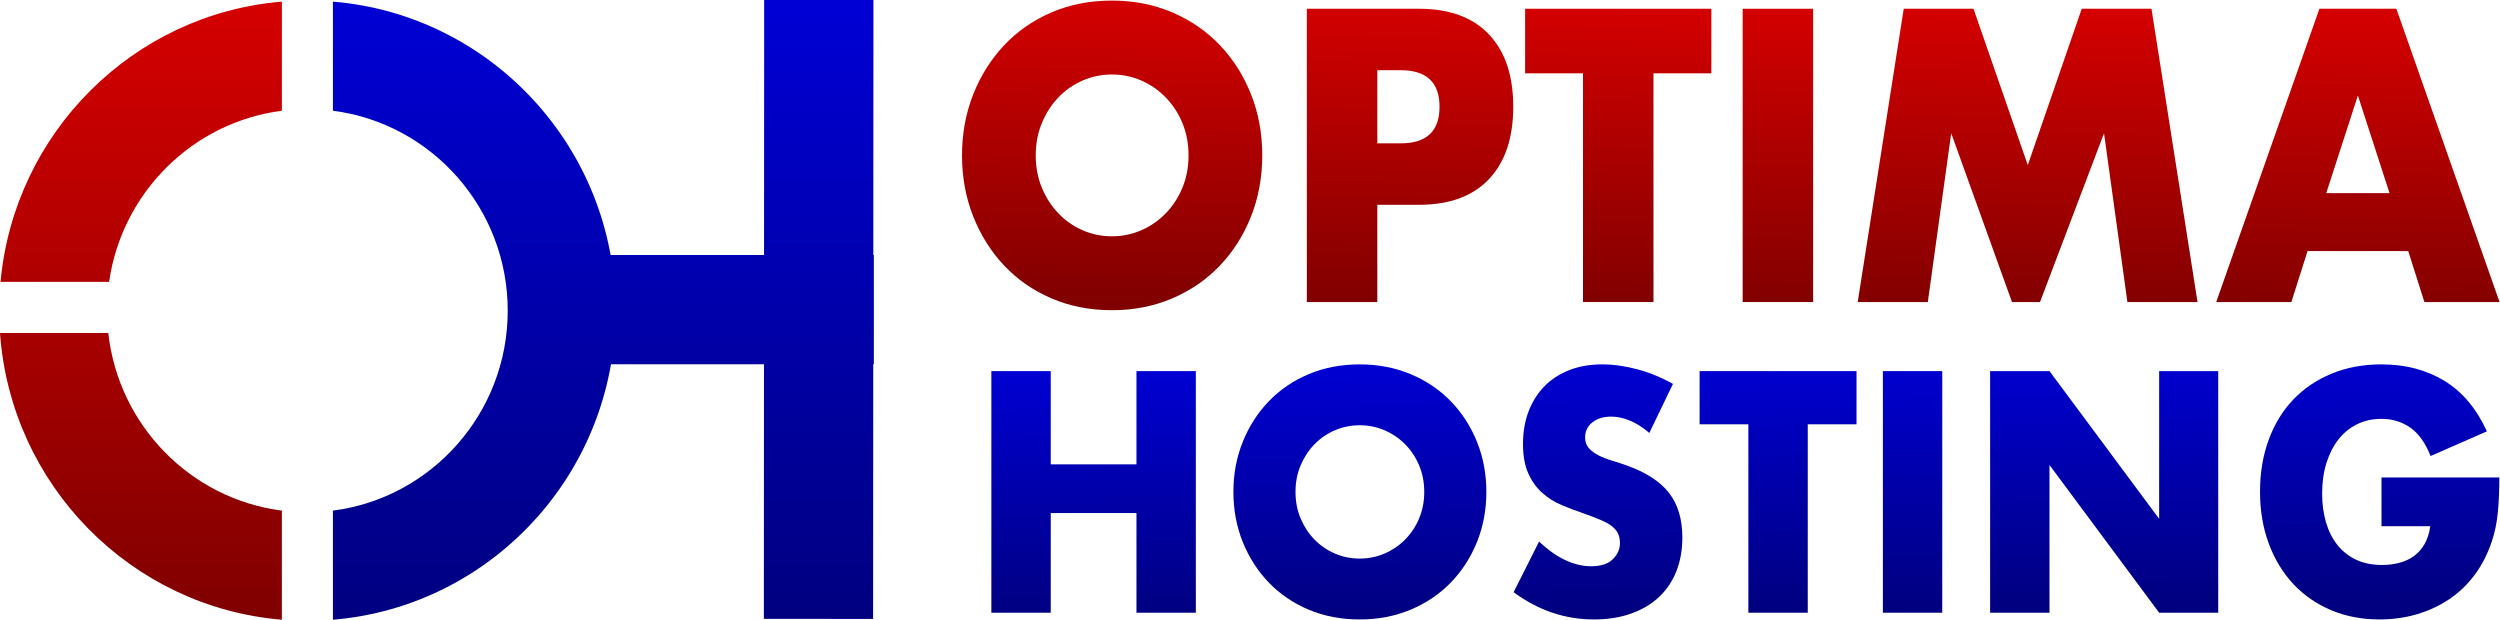
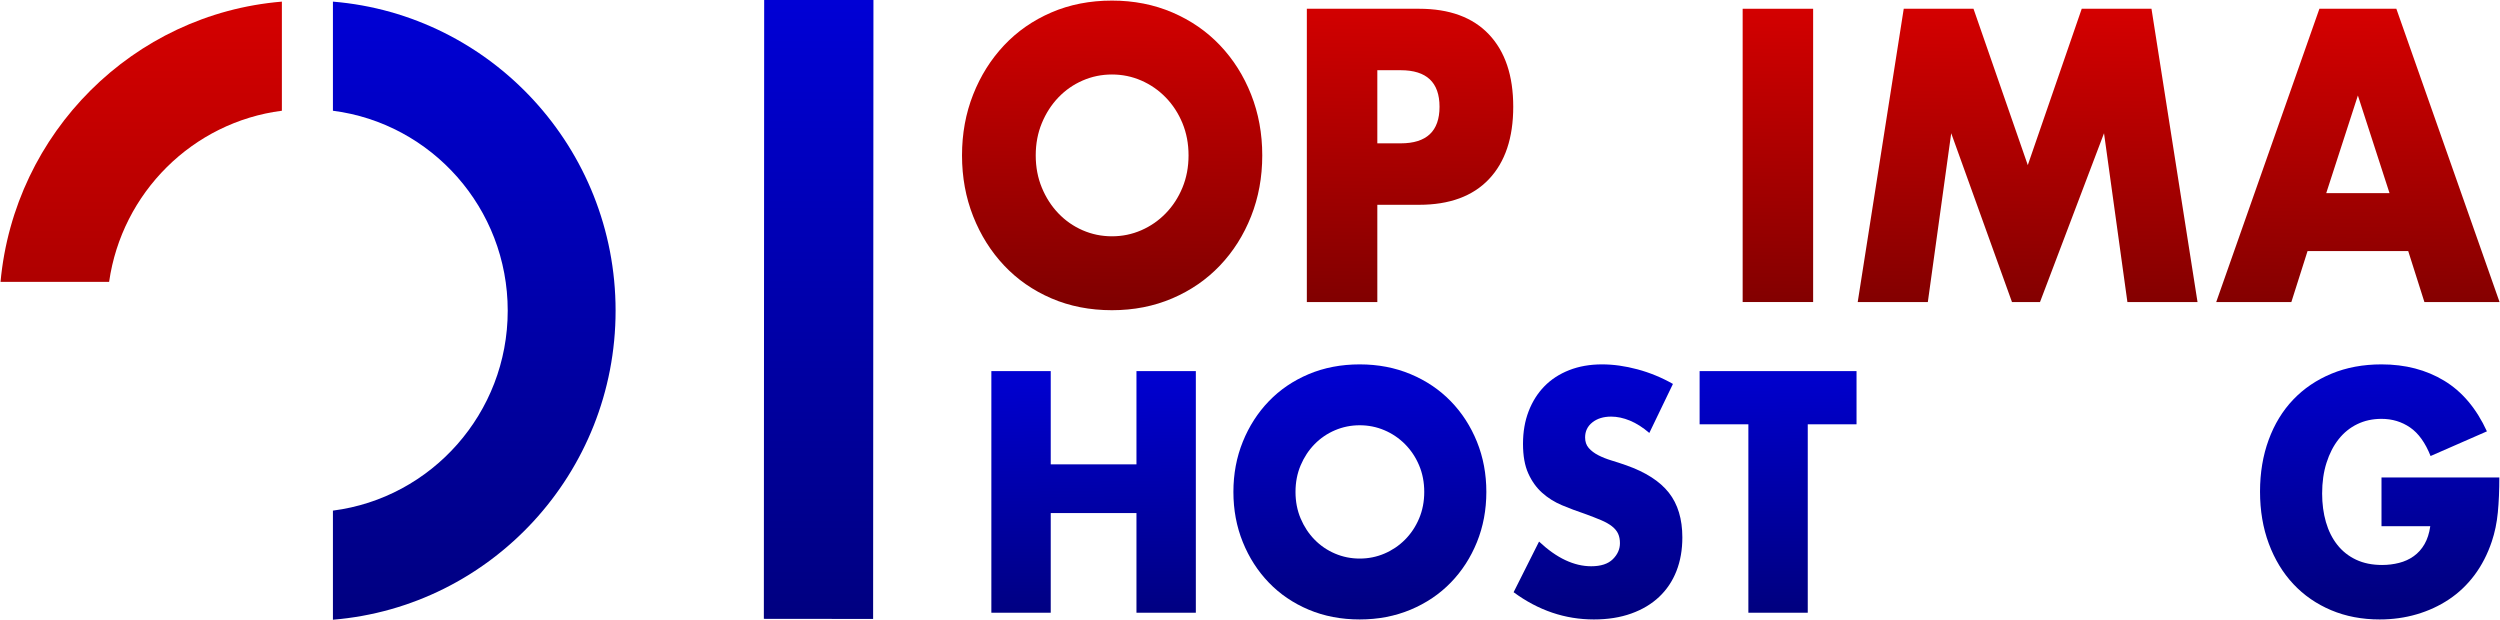
<svg xmlns="http://www.w3.org/2000/svg" width="100%" height="100%" viewBox="0 0 1693 420" version="1.1" xml:space="preserve" style="fill-rule:evenodd;clip-rule:evenodd;stroke-linejoin:round;stroke-miterlimit:2;">
  <g transform="matrix(6.245e-17,1,-1,6.245e-17,891.736,-283.73)">
-     <rect x="456.414" y="300" width="73.995" height="219" style="fill:url(#_Linear1);" />
-   </g>
+     </g>
  <g transform="matrix(-1,-0.001,0.001,-1.915,1047.39,994.104)">
    <rect x="456.414" y="300" width="73.995" height="219" style="fill:url(#_Linear2);" />
  </g>
  <g transform="matrix(1,0,-1.0842e-19,1,-113.532,-98.611)">
    <path d="M338.989,99.711C446.099,108.559 530.409,198.951 530.409,309C530.409,419.049 446.099,509.441 338.989,518.289L338.989,444.4C405.711,435.847 457.363,378.445 457.363,309C457.363,239.555 405.711,182.153 338.989,173.6L338.989,99.711Z" style="fill:url(#_Linear3);" />
  </g>
  <g transform="matrix(1,0,-1.0842e-19,1,-113.532,-98.611)">
-     <path d="M113.532,324.099L186.87,324.107C193.721,386.619 242.602,436.476 304.42,444.4L304.42,518.289C202.248,509.848 120.822,427.21 113.532,324.099Z" style="fill:url(#_Linear4);" />
-   </g>
+     </g>
  <g transform="matrix(1,0,-1.0842e-19,1,-113.532,-98.611)">
    <path d="M113.892,289.482C123.165,188.432 203.716,108.03 304.42,99.711L304.42,173.6C244.063,181.337 196.039,229.047 187.424,289.491L113.892,289.482Z" style="fill:url(#_Linear5);" />
  </g>
  <g transform="matrix(1,0,-1.0842e-19,1,-113.532,-98.611)">
    <path d="M321.705,99C321.705,99 321.705,99 321.705,99Z" style="fill:rgb(220,13,13);" />
  </g>
  <g transform="matrix(0.832,0,0,0.9,39.356,-73.241)">
    <path d="M795.719,198.307C795.719,207.087 797.378,215.184 800.695,222.598C804.012,230.013 808.499,236.452 814.158,241.915C819.816,247.378 826.401,251.622 833.913,254.646C841.425,257.67 849.376,259.183 857.766,259.183C866.156,259.183 874.107,257.67 881.619,254.646C889.131,251.622 895.765,247.378 901.52,241.915C907.276,236.452 911.813,230.013 915.13,222.598C918.447,215.184 920.105,207.087 920.105,198.307C920.105,189.526 918.447,181.429 915.13,174.015C911.813,166.6 907.276,160.161 901.52,154.698C895.765,149.235 889.131,144.991 881.619,141.967C874.107,138.943 866.156,137.431 857.766,137.431C849.376,137.431 841.425,138.943 833.913,141.967C826.401,144.991 819.816,149.235 814.158,154.698C808.499,160.161 804.012,166.6 800.695,174.015C797.378,181.429 795.719,189.526 795.719,198.307ZM735.721,198.307C735.721,181.917 738.745,166.649 744.794,152.503C750.843,138.357 759.233,126.016 769.964,115.48C780.695,104.944 793.524,96.7 808.45,90.749C823.377,84.798 839.815,81.823 857.766,81.823C875.521,81.823 891.911,84.798 906.935,90.749C921.959,96.7 934.885,104.944 945.714,115.48C956.543,126.016 964.982,138.357 971.03,152.503C977.079,166.649 980.103,181.917 980.103,198.307C980.103,214.696 977.079,229.964 971.03,244.11C964.982,258.256 956.543,270.597 945.714,281.133C934.885,291.669 921.959,299.913 906.935,305.864C891.911,311.815 875.521,314.79 857.766,314.79C839.815,314.79 823.377,311.815 808.45,305.864C793.524,299.913 780.695,291.669 769.964,281.133C759.233,270.597 750.843,258.256 744.794,244.11C738.745,229.964 735.721,214.696 735.721,198.307Z" style="fill:url(#_Linear6);fill-rule:nonzero;" />
    <path d="M1073.76,189.234L1092.78,189.234C1113.86,189.234 1124.39,180.063 1124.39,161.722C1124.39,143.382 1113.86,134.211 1092.78,134.211L1073.76,134.211L1073.76,189.234ZM1073.76,308.644L1016.39,308.644L1016.39,87.969L1107.71,87.969C1132.49,87.969 1151.46,94.408 1164.63,107.285C1177.8,120.163 1184.39,138.309 1184.39,161.722C1184.39,185.136 1177.8,203.282 1164.63,216.16C1151.46,229.037 1132.49,235.476 1107.71,235.476L1073.76,235.476L1073.76,308.644Z" style="fill:url(#_Linear7);fill-rule:nonzero;" />
-     <path d="M1298.53,136.552L1298.53,308.644L1241.17,308.644L1241.17,136.552L1194.05,136.552L1194.05,87.969L1345.65,87.969L1345.65,136.552L1298.53,136.552Z" style="fill:url(#_Linear8);fill-rule:nonzero;" />
    <rect x="1371.12" y="87.969" width="57.364" height="220.676" style="fill:url(#_Linear9);fill-rule:nonzero;" />
    <path d="M1464.77,308.644L1502.23,87.969L1559.01,87.969L1603.2,205.623L1647.11,87.969L1703.88,87.969L1741.35,308.644L1684.28,308.644L1665.25,181.624L1613.15,308.644L1590.33,308.644L1540.87,181.624L1521.84,308.644L1464.77,308.644Z" style="fill:url(#_Linear10);fill-rule:nonzero;" />
    <path d="M1897.63,226.696L1871.88,153.235L1846.12,226.696L1897.63,226.696ZM1912.85,270.304L1830.9,270.304L1817.73,308.644L1756.57,308.644L1840.56,87.969L1903.19,87.969L1987.19,308.644L1926.02,308.644L1912.85,270.304Z" style="fill:url(#_Linear11);fill-rule:nonzero;" />
  </g>
  <g transform="matrix(0.813,0,0,0.86,125.637,-23.257)">
    <path d="M720.69,392.696L792.099,392.696L792.099,319.268L841.555,319.268L841.555,509.525L792.099,509.525L792.099,431.05L720.69,431.05L720.69,509.525L671.233,509.525L671.233,319.268L720.69,319.268L720.69,392.696Z" style="fill:url(#_Linear12);fill-rule:nonzero;" />
    <path d="M924.572,414.396C924.572,421.966 926.002,428.947 928.861,435.34C931.721,441.732 935.59,447.283 940.468,451.994C945.347,456.704 951.024,460.362 957.501,462.97C963.977,465.577 970.832,466.881 978.066,466.881C985.299,466.881 992.154,465.577 998.63,462.97C1005.11,460.362 1010.83,456.704 1015.79,451.994C1020.75,447.283 1024.66,441.732 1027.52,435.34C1030.38,428.947 1031.81,421.966 1031.81,414.396C1031.81,406.827 1030.38,399.845 1027.52,393.453C1024.66,387.061 1020.75,381.51 1015.79,376.799C1010.83,372.089 1005.11,368.43 998.63,365.823C992.154,363.216 985.299,361.912 978.066,361.912C970.832,361.912 963.977,363.216 957.501,365.823C951.024,368.43 945.347,372.089 940.468,376.799C935.59,381.51 931.721,387.061 928.861,393.453C926.002,399.845 924.572,406.827 924.572,414.396ZM872.844,414.396C872.844,400.266 875.452,387.103 880.666,374.907C885.881,362.711 893.115,352.071 902.367,342.987C911.619,333.903 922.679,326.796 935.548,321.665C948.417,316.535 962.589,313.969 978.066,313.969C993.374,313.969 1007.5,316.535 1020.46,321.665C1033.41,326.796 1044.55,333.903 1053.89,342.987C1063.23,352.071 1070.5,362.711 1075.72,374.907C1080.93,387.103 1083.54,400.266 1083.54,414.396C1083.54,428.527 1080.93,441.69 1075.72,453.886C1070.5,466.082 1063.23,476.722 1053.89,485.806C1044.55,494.89 1033.41,501.997 1020.46,507.127C1007.5,512.258 993.374,514.824 978.066,514.824C962.589,514.824 948.417,512.258 935.548,507.127C922.679,501.997 911.619,494.89 902.367,485.806C893.115,476.722 885.881,466.082 880.666,453.886C875.452,441.69 872.844,428.527 872.844,414.396Z" style="fill:url(#_Linear13);fill-rule:nonzero;" />
    <path d="M1219.29,367.968C1213.91,363.594 1208.53,360.356 1203.14,358.253C1197.76,356.15 1192.55,355.099 1187.5,355.099C1181.11,355.099 1175.89,356.613 1171.85,359.641C1167.82,362.669 1165.8,366.622 1165.8,371.5C1165.8,374.865 1166.81,377.64 1168.83,379.827C1170.85,382.014 1173.5,383.907 1176.78,385.505C1180.06,387.103 1183.76,388.491 1187.88,389.668C1192,390.846 1196.08,392.107 1200.12,393.453C1216.26,398.836 1228.08,406.028 1235.57,415.027C1243.05,424.027 1246.8,435.76 1246.8,450.227C1246.8,459.984 1245.16,468.815 1241.88,476.722C1238.6,484.628 1233.8,491.399 1227.49,497.034C1221.18,502.67 1213.45,507.043 1204.28,510.155C1195.11,513.267 1184.72,514.824 1173.12,514.824C1149.06,514.824 1126.77,507.674 1106.25,493.376L1127.44,453.507C1134.85,460.068 1142.16,464.946 1149.4,468.143C1156.63,471.339 1163.78,472.937 1170.85,472.937C1178.92,472.937 1184.93,471.086 1188.89,467.386C1192.84,463.685 1194.82,459.479 1194.82,454.769C1194.82,451.909 1194.31,449.428 1193.3,447.325C1192.29,445.223 1190.61,443.288 1188.26,441.522C1185.9,439.756 1182.83,438.115 1179.05,436.601C1175.26,435.087 1170.68,433.405 1165.29,431.555C1158.9,429.536 1152.63,427.307 1146.5,424.868C1140.36,422.429 1134.89,419.191 1130.09,415.153C1125.3,411.116 1121.43,406.028 1118.49,399.888C1115.54,393.748 1114.07,385.967 1114.07,376.547C1114.07,367.127 1115.63,358.59 1118.74,350.936C1121.85,343.282 1126.23,336.721 1131.86,331.254C1137.5,325.787 1144.39,321.539 1152.55,318.511C1160.71,315.483 1169.84,313.969 1179.93,313.969C1189.35,313.969 1199.19,315.273 1209.45,317.88C1219.71,320.488 1229.55,324.315 1238.97,329.361L1219.29,367.968Z" style="fill:url(#_Linear14);fill-rule:nonzero;" />
    <path d="M1351.26,361.155L1351.26,509.525L1301.8,509.525L1301.8,361.155L1261.18,361.155L1261.18,319.268L1391.89,319.268L1391.89,361.155L1351.26,361.155Z" style="fill:url(#_Linear15);fill-rule:nonzero;" />
-     <rect x="1413.84" y="319.268" width="49.457" height="190.256" style="fill:url(#_Linear16);fill-rule:nonzero;" />
-     <path d="M1503.16,509.525L1503.16,319.268L1552.62,319.268L1643.96,435.592L1643.96,319.268L1693.17,319.268L1693.17,509.525L1643.96,509.525L1552.62,393.201L1552.62,509.525L1503.16,509.525Z" style="fill:url(#_Linear17);fill-rule:nonzero;" />
    <path d="M1829.17,403.042L1927.33,403.042C1927.33,413.135 1926.91,422.303 1926.07,430.546C1925.23,438.788 1923.54,446.442 1921.02,453.507C1917.49,463.432 1912.69,472.222 1906.64,479.876C1900.58,487.53 1893.47,493.922 1885.32,499.053C1877.16,504.184 1868.2,508.095 1858.44,510.786C1848.69,513.478 1838.42,514.824 1827.66,514.824C1812.86,514.824 1799.36,512.384 1787.16,507.506C1774.96,502.628 1764.49,495.773 1755.74,486.941C1747,478.11 1740.18,467.512 1735.31,455.148C1730.43,442.784 1727.99,429.116 1727.99,414.144C1727.99,399.341 1730.38,385.757 1735.18,373.393C1739.97,361.029 1746.79,350.473 1755.62,341.726C1764.45,332.978 1775.09,326.165 1787.54,321.287C1799.99,316.409 1813.86,313.969 1829.17,313.969C1849.02,313.969 1866.43,318.259 1881.4,326.838C1896.38,335.417 1908.24,348.707 1916.98,366.706L1870.05,386.136C1865.68,375.706 1860,368.22 1853.02,363.678C1846.04,359.136 1838.09,356.865 1829.17,356.865C1821.77,356.865 1815.04,358.253 1808.99,361.029C1802.93,363.804 1797.76,367.758 1793.47,372.888C1789.18,378.019 1785.81,384.201 1783.38,391.434C1780.93,398.668 1779.72,406.742 1779.72,415.658C1779.72,423.733 1780.77,431.218 1782.87,438.115C1784.97,445.012 1788.13,450.984 1792.33,456.031C1796.54,461.077 1801.75,464.988 1807.98,467.764C1814.2,470.54 1821.43,471.928 1829.68,471.928C1834.56,471.928 1839.27,471.381 1843.81,470.287C1848.35,469.194 1852.43,467.428 1856.05,464.988C1859.66,462.549 1862.65,459.395 1865,455.526C1867.36,451.657 1868.96,446.947 1869.8,441.396L1829.17,441.396L1829.17,403.042Z" style="fill:url(#_Linear18);fill-rule:nonzero;" />
  </g>
  <defs>
    <linearGradient id="_Linear1" x1="0" y1="0" x2="1" y2="0" gradientUnits="userSpaceOnUse" gradientTransform="matrix(418.263,5.29887e-16,-4.74376e-16,418.263,284.831,337.157)">
      <stop offset="0" style="stop-color:rgb(0,0,213);stop-opacity:1" />
      <stop offset="1" style="stop-color:rgb(0,0,128);stop-opacity:1" />
    </linearGradient>
    <linearGradient id="_Linear2" x1="0" y1="0" x2="1" y2="0" gradientUnits="userSpaceOnUse" gradientTransform="matrix(-0.318,-218.454,418.263,-0.166,493.57,518.44)">
      <stop offset="0" style="stop-color:rgb(0,0,213);stop-opacity:1" />
      <stop offset="1" style="stop-color:rgb(0,0,128);stop-opacity:1" />
    </linearGradient>
    <linearGradient id="_Linear3" x1="0" y1="0" x2="1" y2="0" gradientUnits="userSpaceOnUse" gradientTransform="matrix(2.5636e-14,418.263,-418.263,2.56462e-14,668.112,99.711)">
      <stop offset="0" style="stop-color:rgb(0,0,213);stop-opacity:1" />
      <stop offset="1" style="stop-color:rgb(0,0,128);stop-opacity:1" />
    </linearGradient>
    <linearGradient id="_Linear4" x1="0" y1="0" x2="1" y2="0" gradientUnits="userSpaceOnUse" gradientTransform="matrix(2.56758e-14,418.577,-418.577,2.56305e-14,304.42,99.711)">
      <stop offset="0" style="stop-color:rgb(213,0,0);stop-opacity:1" />
      <stop offset="1" style="stop-color:rgb(128,0,0);stop-opacity:1" />
    </linearGradient>
    <linearGradient id="_Linear5" x1="0" y1="0" x2="1" y2="0" gradientUnits="userSpaceOnUse" gradientTransform="matrix(2.56758e-14,418.577,-418.577,2.56305e-14,304.42,99.711)">
      <stop offset="0" style="stop-color:rgb(213,0,0);stop-opacity:1" />
      <stop offset="1" style="stop-color:rgb(128,0,0);stop-opacity:1" />
    </linearGradient>
    <linearGradient id="_Linear6" x1="0" y1="0" x2="1" y2="0" gradientUnits="userSpaceOnUse" gradientTransform="matrix(-3.285,231.786,-250.77,-3.036,1276.01,82.613)">
      <stop offset="0" style="stop-color:rgb(213,0,0);stop-opacity:1" />
      <stop offset="1" style="stop-color:rgb(128,0,0);stop-opacity:1" />
    </linearGradient>
    <linearGradient id="_Linear7" x1="0" y1="0" x2="1" y2="0" gradientUnits="userSpaceOnUse" gradientTransform="matrix(-3.285,231.786,-250.77,-3.036,1276.01,82.613)">
      <stop offset="0" style="stop-color:rgb(213,0,0);stop-opacity:1" />
      <stop offset="1" style="stop-color:rgb(128,0,0);stop-opacity:1" />
    </linearGradient>
    <linearGradient id="_Linear8" x1="0" y1="0" x2="1" y2="0" gradientUnits="userSpaceOnUse" gradientTransform="matrix(-3.285,231.786,-250.77,-3.036,1276.01,82.613)">
      <stop offset="0" style="stop-color:rgb(213,0,0);stop-opacity:1" />
      <stop offset="1" style="stop-color:rgb(128,0,0);stop-opacity:1" />
    </linearGradient>
    <linearGradient id="_Linear9" x1="0" y1="0" x2="1" y2="0" gradientUnits="userSpaceOnUse" gradientTransform="matrix(-3.285,231.786,-250.77,-3.036,1276.01,82.613)">
      <stop offset="0" style="stop-color:rgb(213,0,0);stop-opacity:1" />
      <stop offset="1" style="stop-color:rgb(128,0,0);stop-opacity:1" />
    </linearGradient>
    <linearGradient id="_Linear10" x1="0" y1="0" x2="1" y2="0" gradientUnits="userSpaceOnUse" gradientTransform="matrix(-3.285,231.786,-250.77,-3.036,1276.01,82.613)">
      <stop offset="0" style="stop-color:rgb(213,0,0);stop-opacity:1" />
      <stop offset="1" style="stop-color:rgb(128,0,0);stop-opacity:1" />
    </linearGradient>
    <linearGradient id="_Linear11" x1="0" y1="0" x2="1" y2="0" gradientUnits="userSpaceOnUse" gradientTransform="matrix(-3.285,231.786,-250.77,-3.036,1276.01,82.613)">
      <stop offset="0" style="stop-color:rgb(213,0,0);stop-opacity:1" />
      <stop offset="1" style="stop-color:rgb(128,0,0);stop-opacity:1" />
    </linearGradient>
    <linearGradient id="_Linear12" x1="0" y1="0" x2="1" y2="0" gradientUnits="userSpaceOnUse" gradientTransform="matrix(3.063,201.22,-212.836,2.895,667.46,313.969)">
      <stop offset="0" style="stop-color:rgb(0,0,213);stop-opacity:1" />
      <stop offset="1" style="stop-color:rgb(0,0,128);stop-opacity:1" />
    </linearGradient>
    <linearGradient id="_Linear13" x1="0" y1="0" x2="1" y2="0" gradientUnits="userSpaceOnUse" gradientTransform="matrix(3.063,201.22,-212.836,2.895,667.46,313.969)">
      <stop offset="0" style="stop-color:rgb(0,0,213);stop-opacity:1" />
      <stop offset="1" style="stop-color:rgb(0,0,128);stop-opacity:1" />
    </linearGradient>
    <linearGradient id="_Linear14" x1="0" y1="0" x2="1" y2="0" gradientUnits="userSpaceOnUse" gradientTransform="matrix(3.063,201.22,-212.836,2.895,667.46,313.969)">
      <stop offset="0" style="stop-color:rgb(0,0,213);stop-opacity:1" />
      <stop offset="1" style="stop-color:rgb(0,0,128);stop-opacity:1" />
    </linearGradient>
    <linearGradient id="_Linear15" x1="0" y1="0" x2="1" y2="0" gradientUnits="userSpaceOnUse" gradientTransform="matrix(3.063,201.22,-212.836,2.895,667.46,313.969)">
      <stop offset="0" style="stop-color:rgb(0,0,213);stop-opacity:1" />
      <stop offset="1" style="stop-color:rgb(0,0,128);stop-opacity:1" />
    </linearGradient>
    <linearGradient id="_Linear16" x1="0" y1="0" x2="1" y2="0" gradientUnits="userSpaceOnUse" gradientTransform="matrix(3.063,201.22,-212.836,2.895,667.46,313.969)">
      <stop offset="0" style="stop-color:rgb(0,0,213);stop-opacity:1" />
      <stop offset="1" style="stop-color:rgb(0,0,128);stop-opacity:1" />
    </linearGradient>
    <linearGradient id="_Linear17" x1="0" y1="0" x2="1" y2="0" gradientUnits="userSpaceOnUse" gradientTransform="matrix(3.063,201.22,-212.836,2.895,667.46,313.969)">
      <stop offset="0" style="stop-color:rgb(0,0,213);stop-opacity:1" />
      <stop offset="1" style="stop-color:rgb(0,0,128);stop-opacity:1" />
    </linearGradient>
    <linearGradient id="_Linear18" x1="0" y1="0" x2="1" y2="0" gradientUnits="userSpaceOnUse" gradientTransform="matrix(3.063,201.22,-212.836,2.895,667.46,313.969)">
      <stop offset="0" style="stop-color:rgb(0,0,213);stop-opacity:1" />
      <stop offset="1" style="stop-color:rgb(0,0,128);stop-opacity:1" />
    </linearGradient>
  </defs>
</svg>